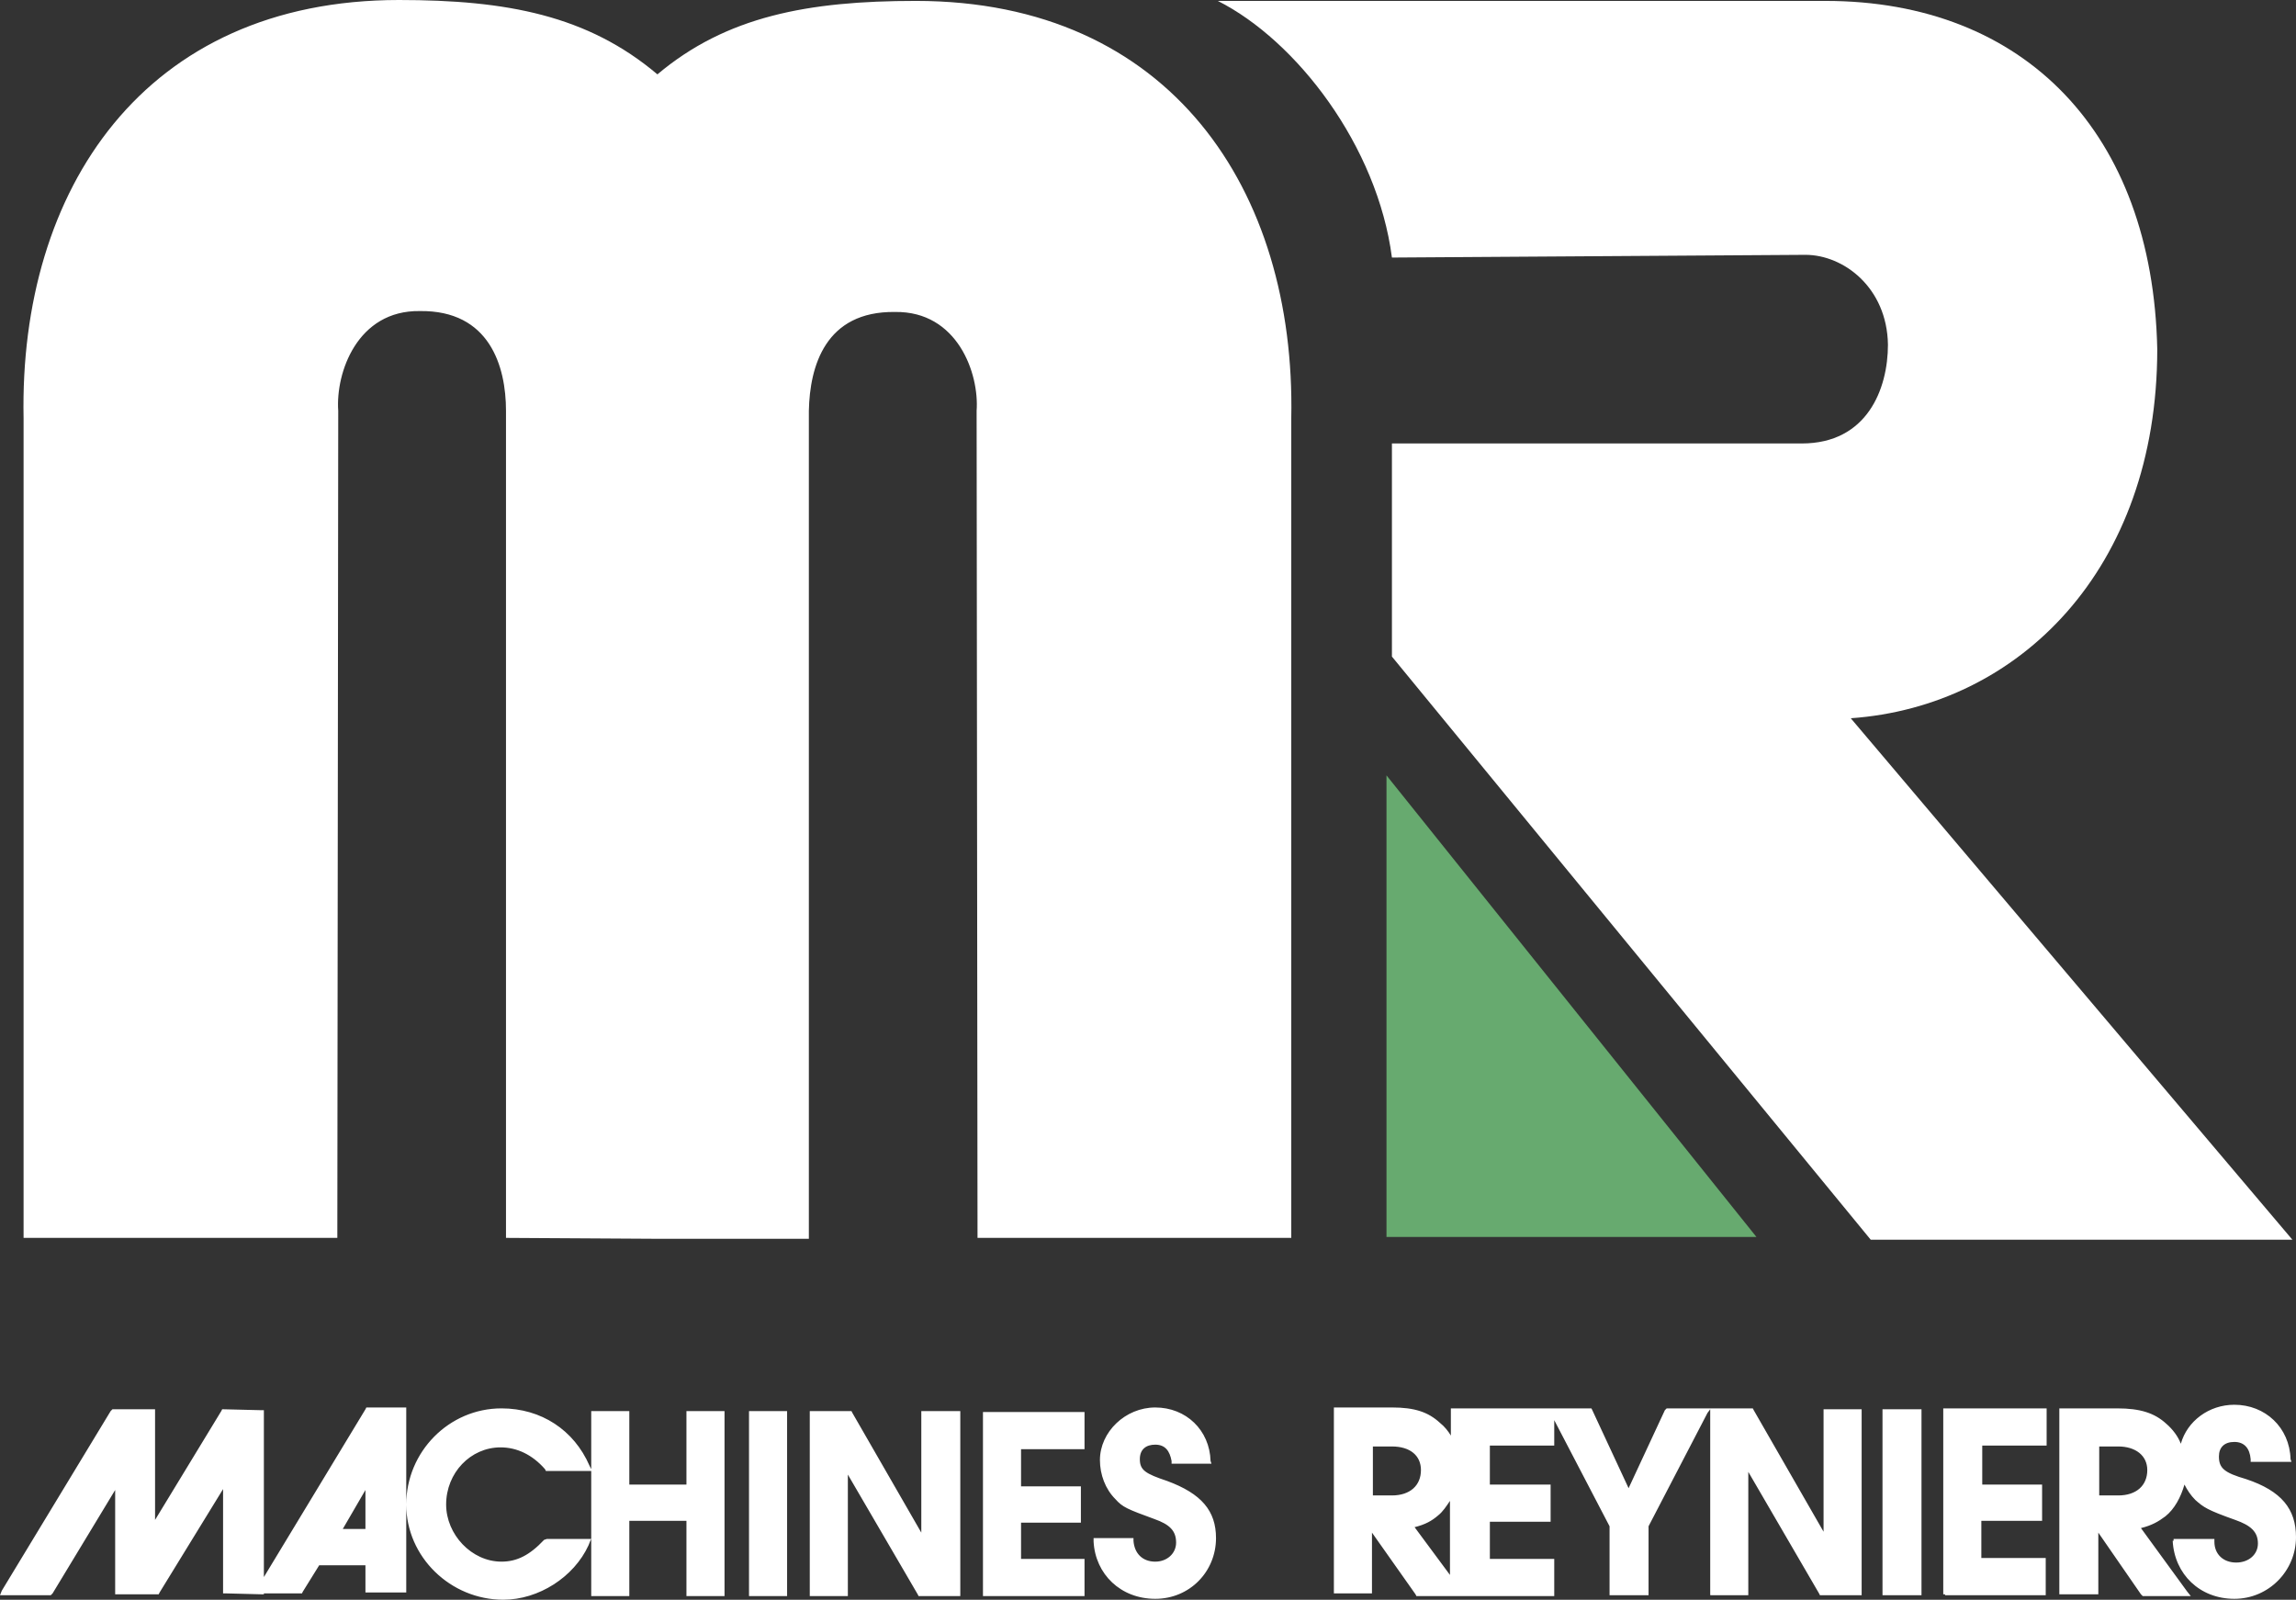
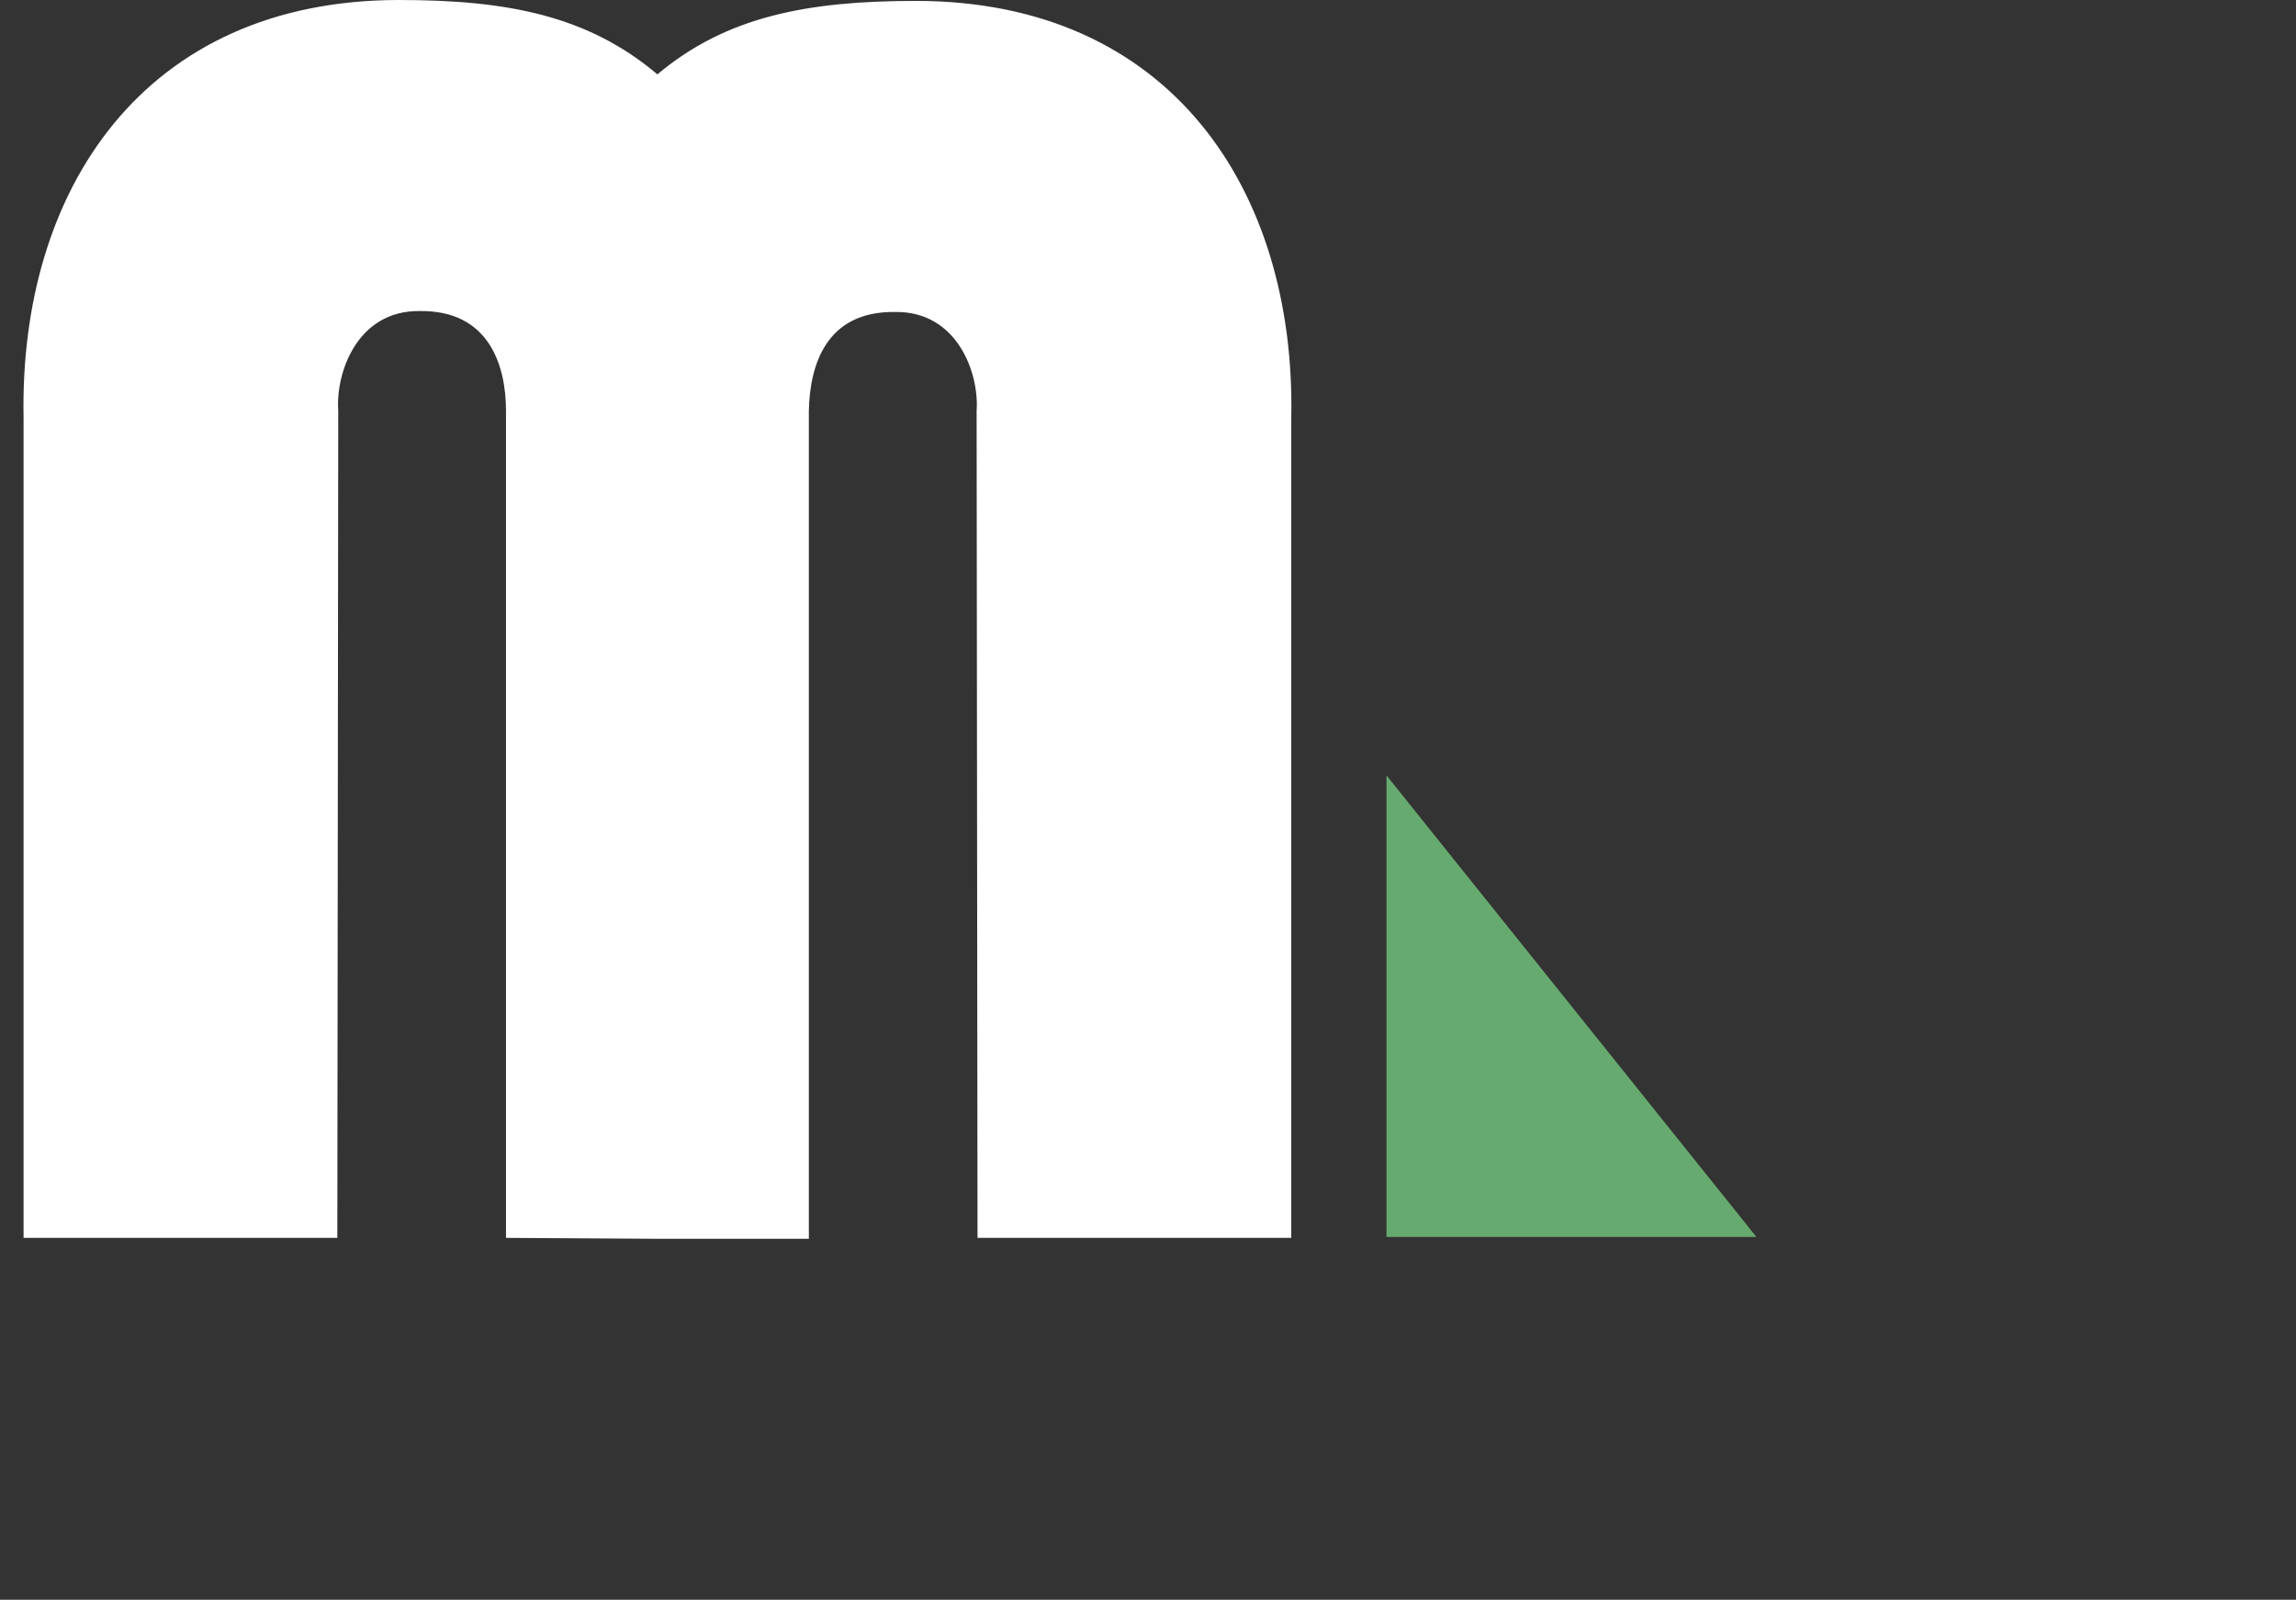
<svg xmlns="http://www.w3.org/2000/svg" version="1.1" id="Layer_1" x="0px" y="0px" viewBox="0 0 253.2 176.4" style="enable-background:new 0 0 253.2 176.4;" xml:space="preserve">
  <rect x="0" y="0" width="253.2" height="176.4" fill="#333333" stroke="none" />
  <style type="text/css">
	.st0{fill:#67AA6F;}
	.st1{fill:#FFFFFF;}
</style>
  <g>
    <path class="st0" d="M193.7,136.4h-40.8V85.5L193.7,136.4z" />
-     <path class="st1" d="M252.8,136.7h-46.5l-52.8-64.3V48.9h45.2c7.2,0,9.5-6,9.5-10.9c-0.1-6.3-4.9-9.9-9.1-9.9l-45.6,0.3   c-1.6-12.3-10.5-23.9-19.2-28.3h67c22,0,36.1,14.6,36.6,38.4c0,24.3-15.3,39.4-33.8,40.7L252.8,136.7z" />
    <path class="st1" d="M72.4,136.6h16.8V45.3c0.1-4.9,1.8-11,9.5-10.9c6.9-0.1,9.3,6.8,9,10.9l0.1,91.2h34.6V46.1   c0.5-25.1-13.3-46-41.4-46c-11.9,0-20.9,1.7-28.5,8.1C64.8,1.7,55.9,0,44,0C15.9,0,2.1,20.9,2.6,46.1v90.4h34.6l0.1-91.2   c-0.3-4.2,2.1-11.1,9-11c7.7-0.1,9.5,6.1,9.5,11v91.2L72.4,136.6L72.4,136.6z" />
-     <path class="st1" d="M29.1,173.9v-18.2v-0.2h-0.3l-4.1-0.1h-0.2l-0.1,0.2l-7.3,12v-11.9v-0.3h-0.4h-4.1h-0.2l-0.2,0.2l-12,19.8   L0,175.9h0.6h4.8h0.2l0.2-0.2l6.9-11.4v11.2v0.3H13h4.3h0.2l0.1-0.2l7-11.4v11.2v0.3h0.3l3.9,0.1h0.3v-0.1h4h0.2l0.1-0.2l1.8-2.9   h5.1v2.7v0.3h0.3h3.9h0.3v-0.3v-19.8v-0.3h-0.3h-3.9h-0.2l-0.1,0.2L29.1,173.9z M37.8,168.6l2.5-4.3v4.3H37.8z M188.9,175.9h3.6   h0.3v-0.3v-13.3l7.8,13.4l0.1,0.2h0.2h4.1h0.3v-0.3v-19.9v-0.3h-0.3h-3.6h-0.3v0.3v13.2l-7.7-13.4l-0.1-0.2h-0.2h-4.2h-0.3l0,0   h-0.5H184h-0.2l-0.2,0.2l-4,8.6l-4-8.6l-0.1-0.2h-0.2h-3.9h-0.2h-0.2h-0.3h-10.4H160v0.3v2.7c-0.3-0.5-0.7-1-1.2-1.4   c-1.3-1.2-2.8-1.7-5.3-1.7h-6.1h-0.3v0.3v19.9v0.3h0.3h3.6h0.3v-0.3V169l4.8,6.8l0.1,0.2h0.2h3.6h0.3h0.6h0.7h9.5h0.3v-0.3v-3.5   v-0.3h-0.3h-6.8v-4.1h6.4h0.3v-0.3V164v-0.3h-0.3h-6.4v-4.3h6.8h0.3V159v-2.4l6.1,11.7v7.3v0.3h0.3h3.7h0.3v-0.3v-7.3l6.5-12.5   l0.3-0.4v0.3v19.9v0.3H188.9z M160,173.8l-4-5.4c1.2-0.3,1.9-0.7,2.6-1.3c0.5-0.4,0.9-1,1.3-1.6V173.8z M151.4,164.9v-5.4h2.1   c2,0,3.2,1,3.2,2.6c0,1.7-1.2,2.8-3.2,2.8H151.4z M207.9,175.9h3.7h0.3v-0.3v-19.9v-0.3h-0.3h-3.7h-0.3v0.3v19.9v0.3H207.9z    M214.5,175.9h10.7h0.4v-0.3v-3.5v-0.3h-0.4h-6.7v-4.1h6.4h0.3v-0.3V164v-0.3H225h-6.4v-4.3h6.7h0.4V159v-3.4v-0.3h-0.4h-10.7h-0.3   v0.3v19.9v0.3H214.5z M239.6,169.9c0.2,3.7,3,6.4,6.8,6.4c3.8,0,6.8-3.1,6.8-6.8c0-3.1-1.6-5.1-5.5-6.4c-2.4-0.7-3-1.2-3-2.5   c0-1,0.6-1.6,1.7-1.6c1.1,0,1.7,0.7,1.8,1.9v0.3h0.3h3.8h0.4l-0.1-0.3c-0.1-3.5-2.8-6-6.2-6c-2.8,0-5.2,1.8-5.9,4.3   c-0.3-0.8-0.9-1.6-1.6-2.2c-1.3-1.2-2.9-1.7-5.4-1.7h-6.1h-0.3v0.3v19.9v0.3h0.3h3.7h0.3v-0.3V169l4.7,6.8l0.2,0.2h0.2h4.4h0.7   l-0.4-0.5l-5.1-7c1.2-0.3,1.9-0.7,2.7-1.3c1-0.8,1.7-2.1,2.1-3.5c0.3,0.6,0.7,1.2,1.2,1.7c0.9,0.8,1.3,1.1,4.4,2.2   c1.7,0.6,2.5,1.3,2.5,2.6c0,1.2-1,2.1-2.4,2.1c-1.4,0-2.4-0.9-2.4-2.3v-0.3h-0.3h-3.9h-0.3V169.9z M231.5,164.9v-5.4h2.1   c1.9,0,3.2,1,3.2,2.6c0,1.7-1.2,2.8-3.2,2.8H231.5z M65.5,176h3.6h0.3v-0.3v-8h6.3v8v0.3h0.3h3.6h0.3v-0.3V156v-0.4h-0.3h-3.6h-0.3   v0.4v7.7h-6.3V156v-0.4h-0.3h-3.6h-0.3v0.4v19.7v0.3H65.5z M82.9,176h3.6h0.3v-0.3V156v-0.4h-0.3h-3.6h-0.3v0.4v19.7v0.3H82.9z    M89.6,176h3.6h0.3v-0.3v-13.1l7.7,13.2l0.1,0.2h0.2h4.1h0.3v-0.3V156v-0.4h-0.3h-3.7h-0.3v0.4v13L94,155.8l-0.1-0.2h-0.2h-4.1   h-0.3v0.4v19.7v0.3H89.6z M108.7,176h10.6h0.3v-0.3v-3.5v-0.3h-0.3h-6.7v-4h6.3h0.3v-0.3v-3.4v-0.3h-0.3h-6.3v-4.1h6.7h0.3v-0.3   V156v-0.3h-0.3h-10.6h-0.3v0.3v19.7v0.3H108.7z M120.6,170c0.2,3.6,3,6.3,6.8,6.3c3.8,0,6.7-3,6.7-6.7c0-3-1.6-4.9-5.4-6.3   c-2.4-0.8-3-1.2-3-2.4c0-1.1,0.7-1.6,1.7-1.6c1.1,0,1.6,0.7,1.8,1.8v0.3h0.3h3.7h0.4l-0.1-0.3c-0.1-3.4-2.7-5.9-6.1-5.9   c-3.3,0-6.1,2.7-6.1,5.8c0,1.6,0.6,3.2,1.7,4.3c0.8,0.9,1.3,1.1,4.3,2.2c1.7,0.6,2.4,1.3,2.4,2.6c0,1.2-1,2.1-2.3,2.1   c-1.4,0-2.3-0.9-2.4-2.3v-0.3h-0.3h-3.8h-0.3V170z M60,169.8L60,169.8c-1.6,1.7-3,2.4-4.7,2.4c-3.3,0-6.1-3-6.1-6.3   c0-3.5,2.7-6.3,6-6.3c1.8,0,3.5,0.8,4.9,2.4l0.1,0.2l0,0h0.1h0.2h4.1H65h0.2v-0.2l-0.2-0.4c-1.7-3.9-5.3-6.3-9.7-6.3   c-5.8,0-10.5,4.8-10.5,10.6c0,5.8,4.9,10.5,10.7,10.5c3.9,0,7.8-2.5,9.4-6l0.2-0.5l0.1-0.2H65h-0.5h-4.2L60,169.8L60,169.8   L60,169.8z" />
  </g>
</svg>